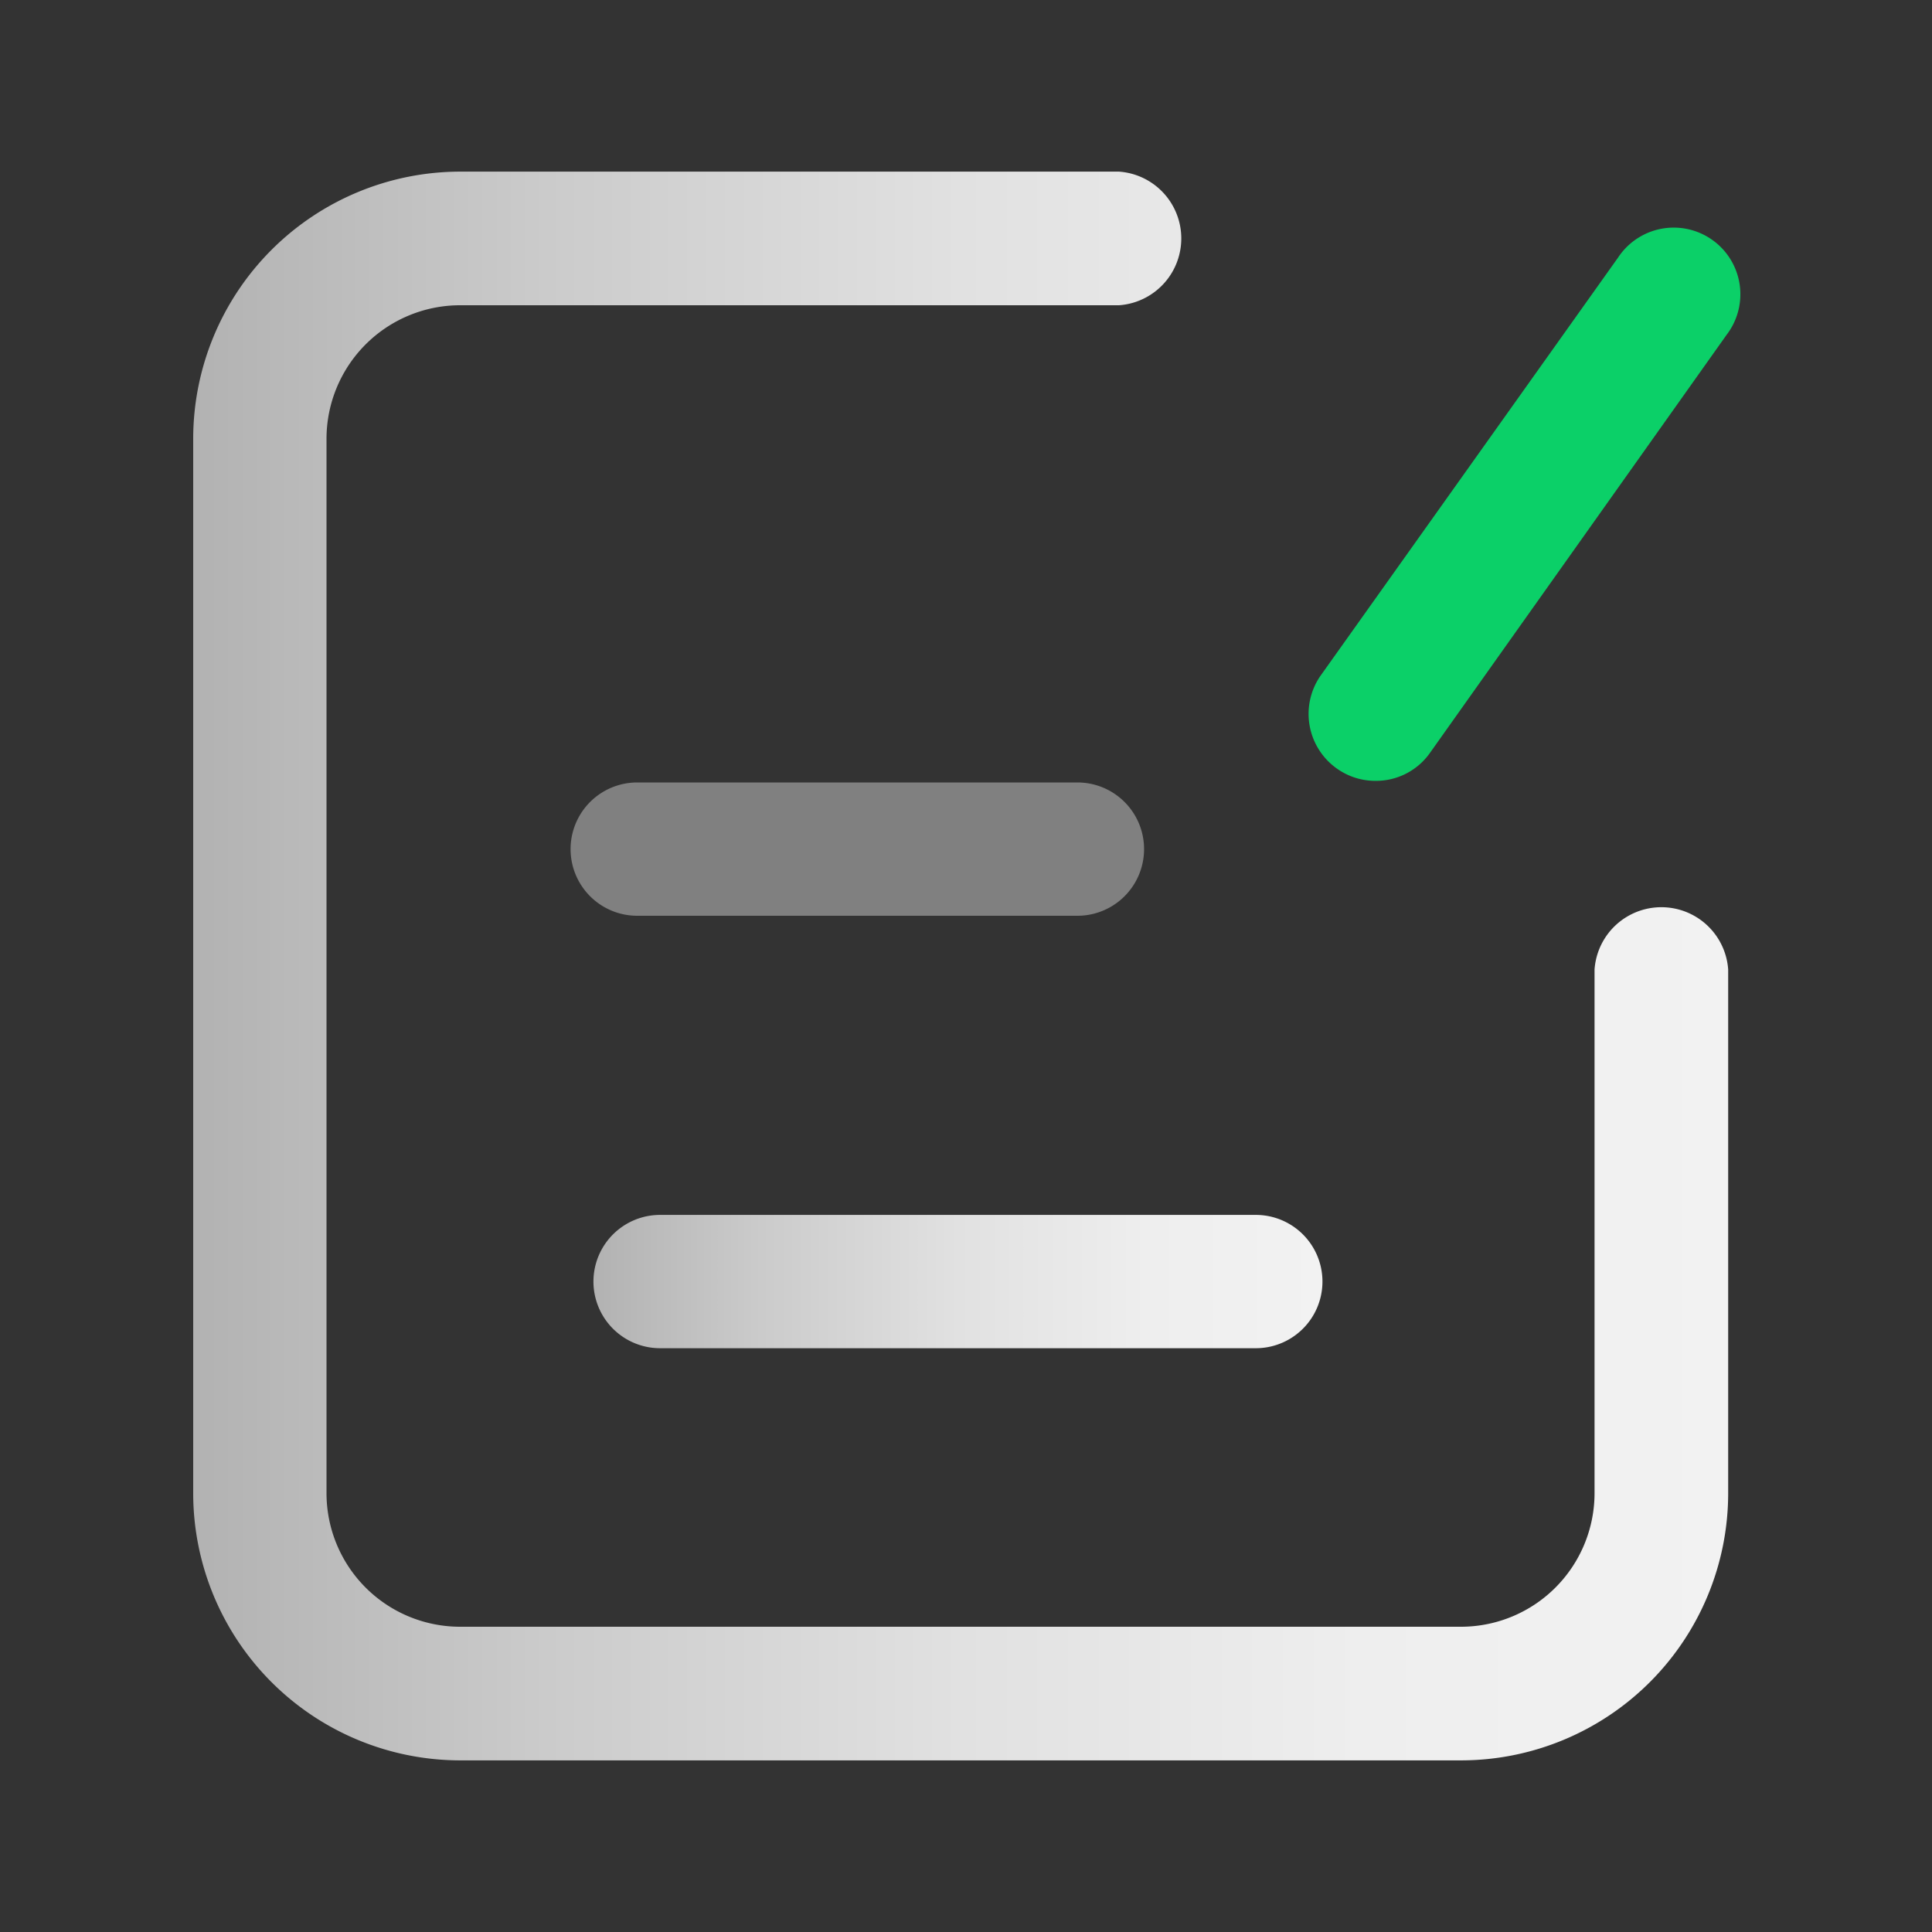
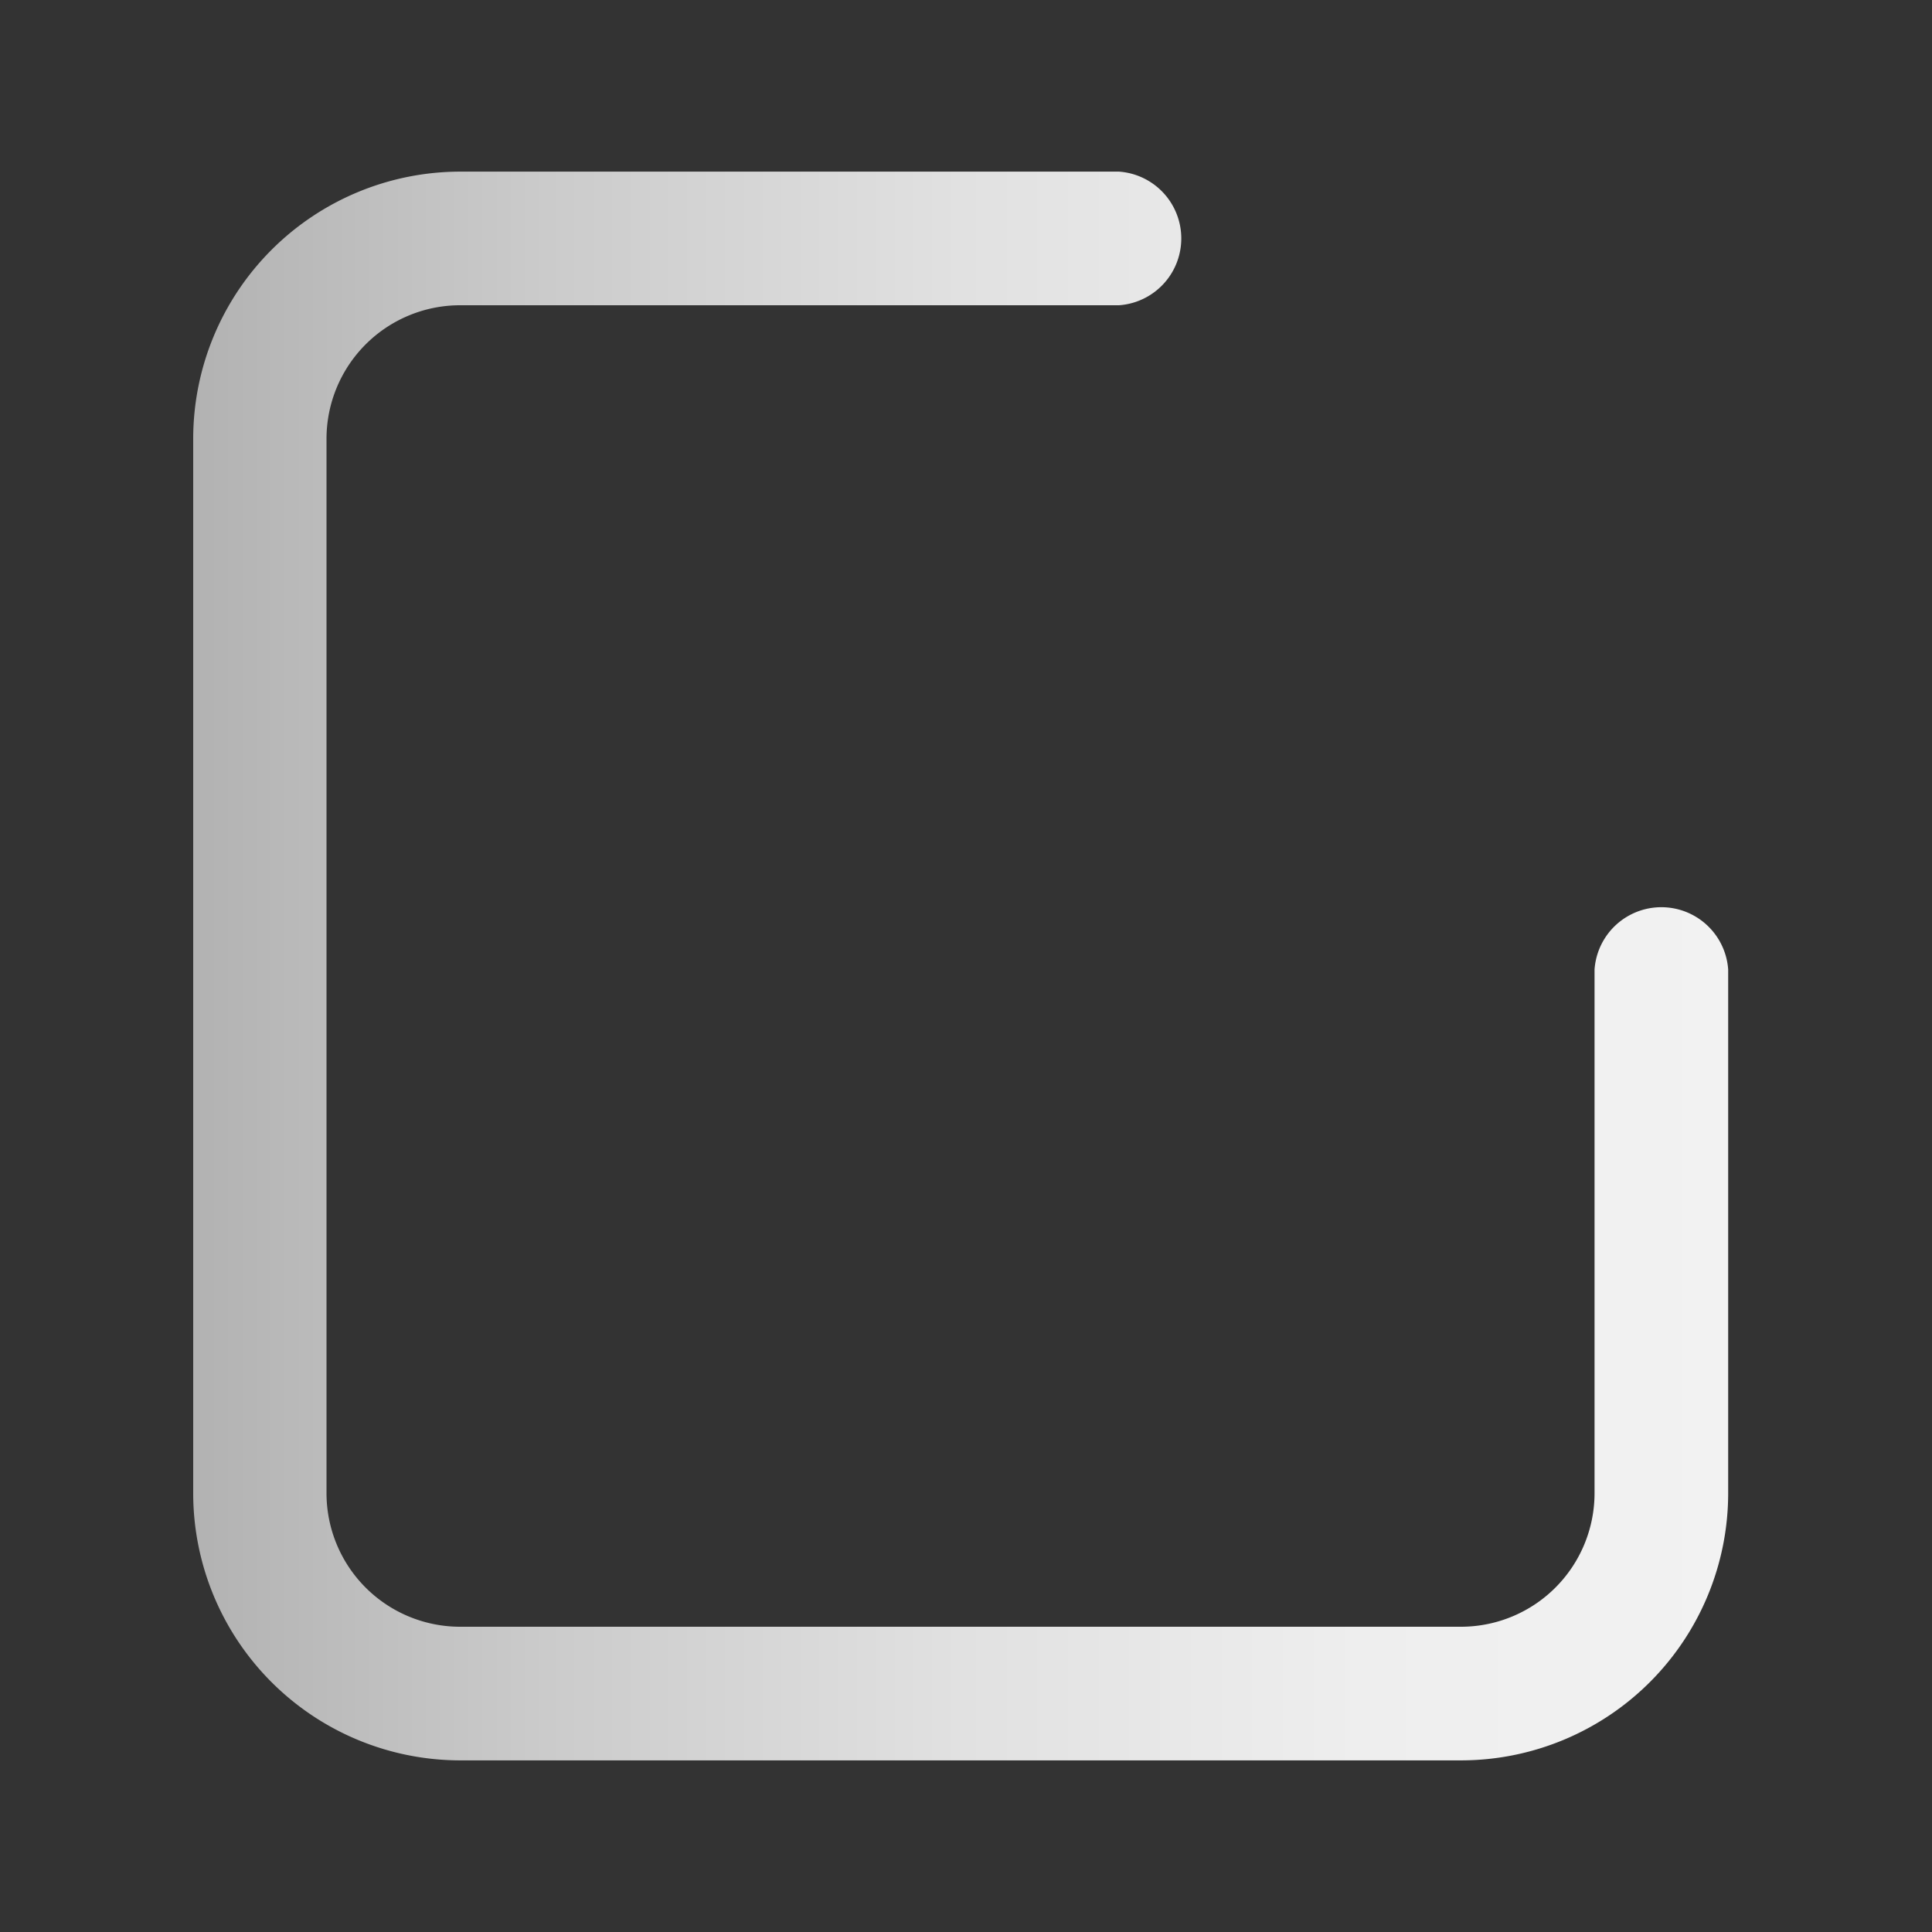
<svg xmlns="http://www.w3.org/2000/svg" xmlns:xlink="http://www.w3.org/1999/xlink" id="图层_1" data-name="图层 1" viewBox="0 0 60 60">
  <rect x="0" y="0" width="60" height="60" fill="#333333" stroke="none" />
  <defs>
    <style>.cls-1{fill:url(#未命名的渐变_12);}.cls-2{fill:#0bd068;}.cls-3{fill:gray;}.cls-4{fill:url(#未命名的渐变_12-2);}</style>
    <linearGradient id="未命名的渐变_12" x1="5.99" y1="30" x2="53.67" y2="30" gradientUnits="userSpaceOnUse">
      <stop offset="0" stop-color="#b2b2b2" />
      <stop offset="0.23" stop-color="#cbcbcb" />
      <stop offset="0.5" stop-color="#e1e1e1" />
      <stop offset="0.76" stop-color="#eee" />
      <stop offset="1" stop-color="#f2f2f2" />
    </linearGradient>
    <linearGradient id="未命名的渐变_12-2" x1="18.43" y1="39.8" x2="41.07" y2="39.8" xlink:href="#未命名的渐变_12" />
  </defs>
  <title>yunpingtaizuhu_1</title>
  <path class="cls-1" d="M45.38,54.67H14.28A8.3,8.3,0,0,1,6,46.38V13.62a8.3,8.3,0,0,1,8.29-8.29H34.75a2.08,2.08,0,0,1,0,4.15H14.28a4.15,4.15,0,0,0-4.14,4.14V46.38a4.15,4.15,0,0,0,4.14,4.14h31.1a4.15,4.15,0,0,0,4.14-4.14V30.11a2.08,2.08,0,0,1,4.15,0V46.38A8.3,8.3,0,0,1,45.38,54.67Z" />
-   <path class="cls-2" d="M42.72,24.25a2.06,2.06,0,0,1-1.2-.38A2.08,2.08,0,0,1,41,21L50.25,8a2.07,2.07,0,1,1,3.37,2.4L44.41,23.38A2.05,2.05,0,0,1,42.72,24.25Z" />
-   <path class="cls-3" d="M33.46,28.44H19.79a2.07,2.07,0,0,1,0-4.14H33.46a2.07,2.07,0,1,1,0,4.14Z" />
-   <path class="cls-4" d="M39,41.87H20.5a2.07,2.07,0,0,1,0-4.14H39a2.07,2.07,0,1,1,0,4.14Z" />
</svg>